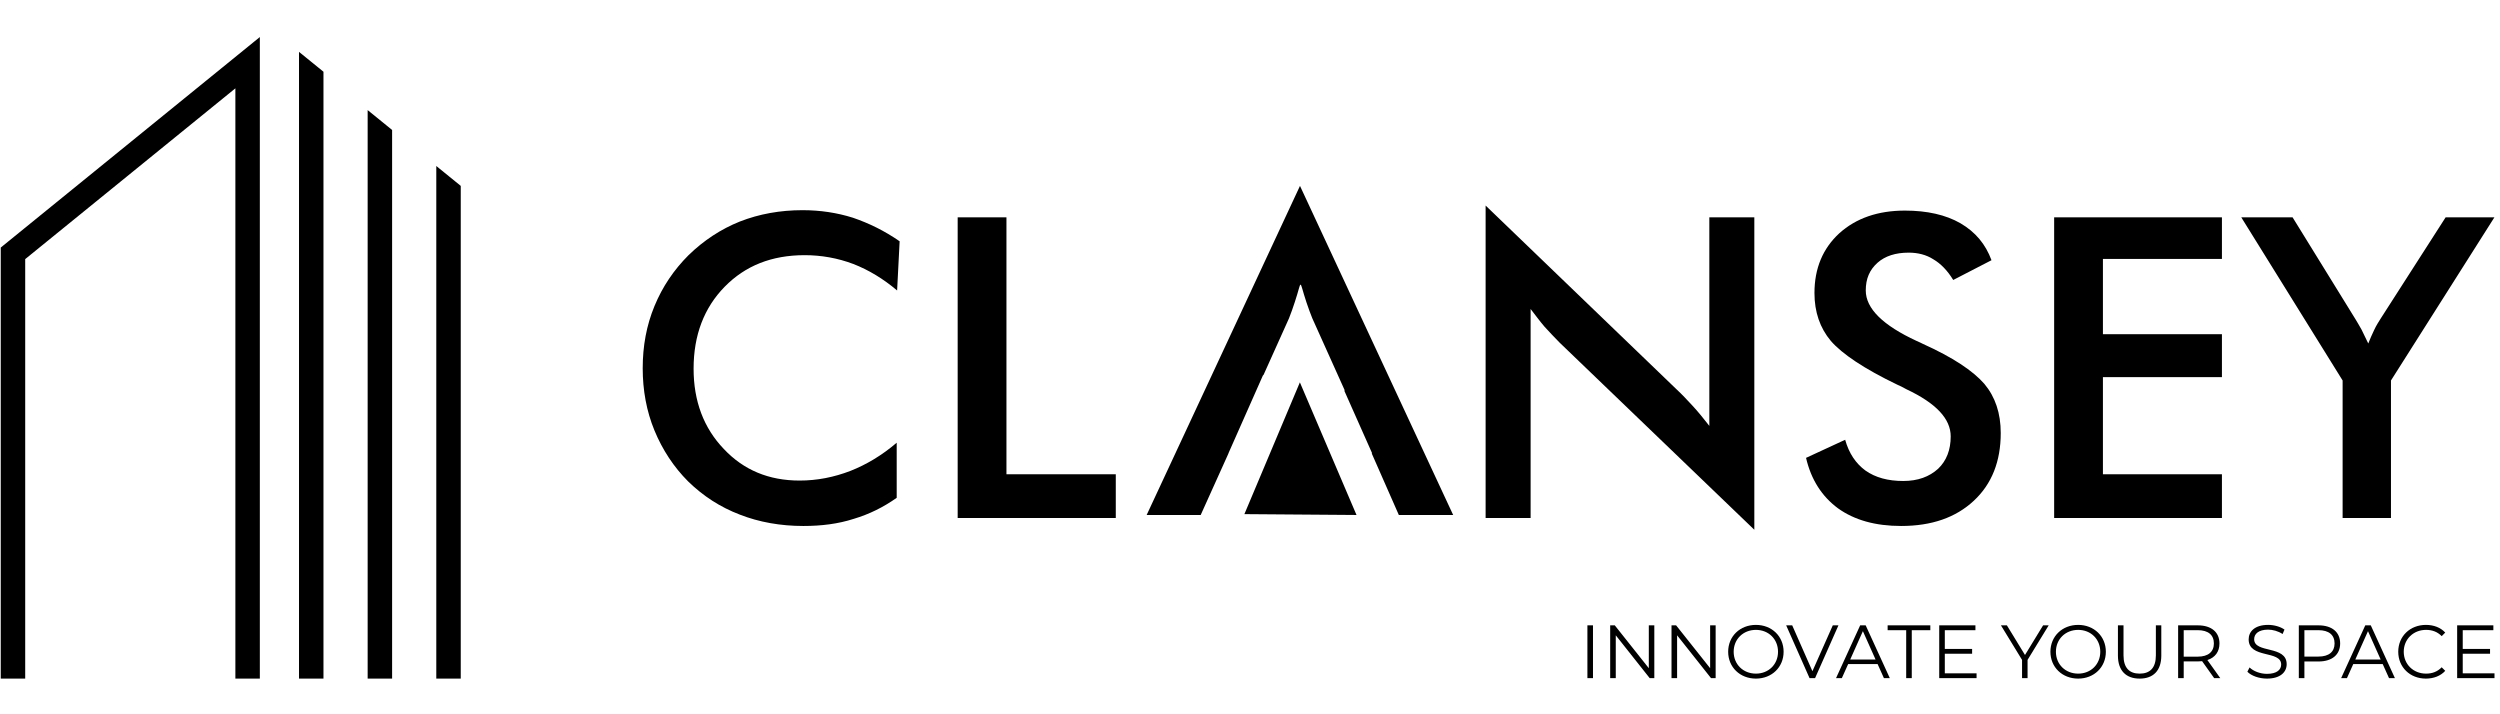
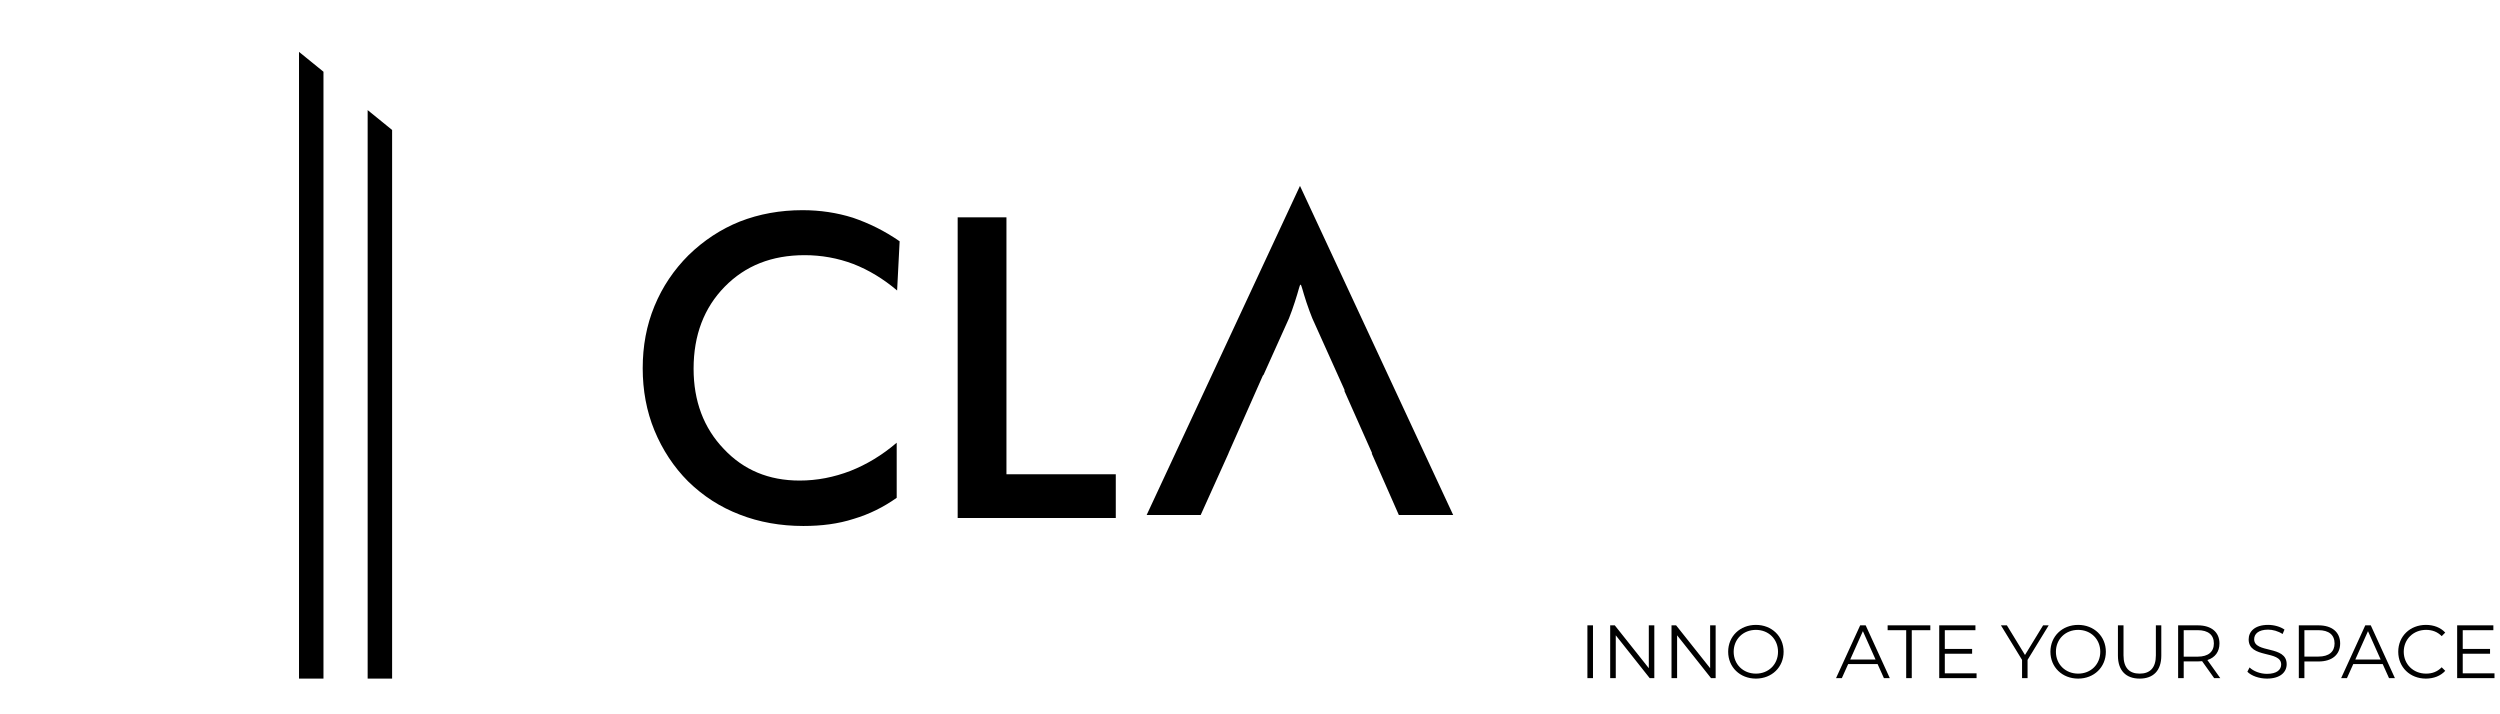
<svg xmlns="http://www.w3.org/2000/svg" xml:space="preserve" width="85.182mm" height="24.338mm" version="1.1" style="shape-rendering:geometricPrecision; text-rendering:geometricPrecision; image-rendering:optimizeQuality; fill-rule:evenodd; clip-rule:evenodd" viewBox="0 0 8518.16 2433.78">
  <defs>
    <style type="text/css">
   
    .fil2 {fill:none}
    .fil1 {fill:black}
    .fil0 {fill:black;fill-rule:nonzero}
   
  </style>
  </defs>
  <g id="Layer_x0020_1">
    <g id="_1881735121712">
      <path class="fil0" d="M3056.71 989.78c-47.28,-40.11 -97.43,-70.2 -149.01,-90.26 -53.01,-20.06 -108.89,-30.09 -166.2,-30.09 -111.76,0 -202.03,35.82 -272.23,107.46 -70.21,71.64 -106.03,164.77 -106.03,279.39 0,110.33 34.39,202.03 103.16,273.67 67.34,71.64 153.31,107.45 257.9,107.45 60.18,0 117.49,-11.46 173.37,-32.95 54.45,-21.49 107.46,-53.01 157.61,-95.99l0 187.69c-44.42,31.52 -93.13,55.88 -146.15,71.64 -53.01,17.19 -110.32,24.36 -171.93,24.36 -77.37,0 -150.44,-12.9 -216.35,-38.69 -67.34,-25.79 -124.66,-63.04 -176.24,-113.19 -48.71,-48.71 -87.4,-107.46 -114.62,-173.37 -27.22,-65.91 -40.12,-137.54 -40.12,-212.05 0,-75.94 12.9,-146.14 40.12,-212.05 27.22,-65.91 65.91,-123.22 116.06,-173.37 51.58,-50.15 110.32,-88.83 174.8,-114.62 65.91,-25.79 137.54,-38.69 213.48,-38.69 60.18,0 117.49,8.6 171.94,25.79 54.44,18.63 107.46,44.42 159.04,80.24l-8.6 167.63zm206.32 775.14l0 -1024.44 166.2 0 0 875.43 372.53 0 0 149.01 -538.73 0z" />
-       <path class="fil0" d="M5061.89 1764.92l0 -1064.56 650.49 626.13c18.63,17.19 35.82,35.82 54.45,55.88 18.62,20.06 37.25,42.98 57.31,68.77l0 -710.66 153.31 0 0 1064.56 -663.38 -637.59c-17.2,-17.19 -34.39,-35.82 -51.58,-54.45 -17.2,-20.05 -31.53,-40.12 -47.29,-60.17l0 712.09 -153.31 0zm1091.79 -204.88l133.25 -61.62c12.89,45.85 35.82,80.24 68.77,104.6 34.39,24.36 77.37,35.82 128.95,35.82 50.15,0 88.84,-14.33 118.93,-41.55 28.65,-27.23 42.98,-64.48 42.98,-110.33 0,-60.17 -50.15,-113.19 -150.44,-160.47 -12.9,-7.16 -24.36,-12.9 -31.52,-15.76 -113.2,-54.45 -187.7,-104.59 -226.38,-149.01 -37.26,-44.42 -55.88,-98.86 -55.88,-163.34 0,-84.53 28.65,-151.88 84.53,-203.46 57.31,-51.58 131.82,-77.37 223.52,-77.37 75.93,0 138.98,14.33 189.12,42.99 51.59,30.08 85.97,71.64 106.03,126.08l-130.38 67.34c-20.06,-32.95 -42.99,-55.87 -67.34,-70.2 -24.36,-15.76 -53.02,-22.93 -84.54,-22.93 -44.41,0 -80.23,11.46 -106.03,34.39 -27.22,24.36 -40.11,54.45 -40.11,94.56 0,61.61 58.74,118.93 173.36,171.94 10.03,4.3 15.77,7.16 21.5,10.03 101.72,45.85 170.5,91.7 209.18,136.11 37.26,44.42 55.88,100.3 55.88,167.64 0,96 -30.09,173.37 -91.7,230.68 -61.61,57.31 -143.28,85.97 -247.87,85.97 -87.4,0 -159.04,-20.06 -214.92,-60.18 -54.44,-40.12 -91.7,-97.43 -108.89,-171.93zm845.35 204.88l0 -1024.44 571.68 0 0 141.84 -405.48 0 0 256.48 405.48 0 0 146.14 -405.48 0 0 330.97 405.48 0 0 149.01 -571.68 0zm982.89 0l0 -468.52 -345.3 -555.92 174.8 0 214.92 348.17c5.73,8.59 11.46,20.06 20.06,34.38 7.16,14.33 14.32,30.09 22.92,47.28 7.17,-17.19 12.9,-31.51 20.06,-45.84 7.16,-15.76 15.76,-28.66 22.92,-40.12l220.65 -343.87 166.21 0 -352.47 555.92 0 468.52 -164.77 0z" />
      <path class="fil1" d="M4580.13 1330.6l1.96 0 -110.68 -245.99c-6.29,-15.61 -13.08,-33.71 -19.87,-54.09 -27.1,-81.32 -13.68,-79.67 -39.49,-2.25 -6.53,20.37 -13.33,39.23 -20.12,56.34l-86.6 192.52 -2.39 2.46 -117.37 265 0.3 0 -94.76 210.08 -184.13 0 522.42 -1121.31 521.93 1121.31 -185.13 0 -92.48 -210.08 1.53 0 -95.12 -213.99z" />
-       <polygon class="fil1" points="4239.97,1751.76 4429.03,1302.76 4621.98,1754.68 " />
-       <polygon class="fil0" points="2.53,2312.18 2.53,843.5 885.33,126.22 885.33,2312.18 802,2312.18 802,300.96 85.87,882.82 85.87,2312.18 " />
      <polygon class="fil0" points="1102.14,244.42 1018.8,176.72 1018.8,2312.18 1102.14,2312.18 " />
      <polygon class="fil0" points="1336.02,442.81 1252.69,375.1 1252.69,2312.18 1336.02,2312.18 " />
-       <polygon class="fil0" points="1569.9,633.35 1486.57,565.64 1486.57,2312.18 1569.9,2312.18 " />
      <path class="fil0" d="M5408.71 2310.64l19.02 0 0 -179.91 -19.02 0 0 179.91zm209.21 -179.91l0 145.98 -115.91 -145.98 -15.68 0 0 179.91 19.02 0 0 -145.99 115.66 145.99 15.68 0 0 -179.91 -18.77 0zm208.96 0l0 145.98 -115.91 -145.98 -15.68 0 0 179.91 19.02 0 0 -145.99 115.66 145.99 15.68 0 0 -179.91 -18.77 0zm156.02 181.45c53.97,0 94.33,-38.81 94.33,-91.5 0,-52.69 -40.36,-91.5 -94.33,-91.5 -54.49,0 -94.59,39.07 -94.59,91.5 0,52.43 40.1,91.5 94.59,91.5zm0 -16.96c-43.44,0 -75.82,-31.62 -75.82,-74.54 0,-42.92 32.38,-74.53 75.82,-74.53 43.18,0 75.31,31.61 75.31,74.53 0,42.92 -32.13,74.54 -75.31,74.54z" />
-       <polygon class="fil0" points="6244.8,2130.73 6175.4,2286.99 6106.52,2130.73 6085.96,2130.73 6165.63,2310.64 6184.4,2310.64 6264.07,2130.73 " />
      <path class="fil0" d="M6419.06 2310.64l20.05 0 -82.25 -179.91 -18.76 0 -82.25 179.91 19.79 0 21.59 -48.06 100.24 0 21.59 48.06zm-114.89 -63.48l43.18 -96.64 43.18 96.64 -86.36 0z" />
      <path class="fil0" d="M6494.88 2310.64l19.02 0 0 -163.46 63.23 0 0 -16.45 -145.48 0 0 16.45 63.23 0 0 163.46zm131.59 -16.45l0 -66.82 93.04 0 0 -16.2 -93.04 0 0 -63.99 104.35 0 0 -16.45 -123.37 0 0 179.91 127.23 0 0 -16.45 -108.21 0zm353.92 -163.46l-19.02 0 -61.68 101 -61.69 -101 -20.3 0 71.96 117.71 0 62.2 18.77 0 0 -62.2 71.96 -117.71z" />
      <path class="fil0" d="M7080.88 2312.18c53.98,0 94.33,-38.81 94.33,-91.5 0,-52.69 -40.35,-91.5 -94.33,-91.5 -54.48,0 -94.58,39.07 -94.58,91.5 0,52.43 40.1,91.5 94.58,91.5zm0 -16.96c-43.43,0 -75.82,-31.62 -75.82,-74.54 0,-42.92 32.39,-74.53 75.82,-74.53 43.19,0 75.31,31.61 75.31,74.53 0,42.92 -32.12,74.54 -75.31,74.54zm209.48 16.96c46,0 73.76,-26.73 73.76,-78.39l0 -103.06 -18.5 0 0 102.29c0,42.67 -20.05,62.2 -55.26,62.2 -34.96,0 -55,-19.53 -55,-62.2l0 -102.29 -19.02 0 0 103.06c0,51.66 28.01,78.39 74.02,78.39zm274.75 -1.54l-43.95 -61.68c26.22,-8.49 41.13,-28.28 41.13,-56.55 0,-38.55 -27.76,-61.68 -73.51,-61.68l-67.34 0 0 179.91 19.02 0 0 -57.06 48.32 0c5.14,0 9.77,-0.25 14.39,-0.77l41.12 57.83 20.82 0zm-76.85 -73.25l-47.8 0 0 -90.21 47.8 0c35.99,0 55.01,16.45 55.01,45.23 0,28.27 -19.02,44.98 -55.01,44.98zm235.95 74.79c46.01,0 67.08,-22.62 67.08,-49.09 0,-65.54 -110.77,-35.72 -110.77,-85.07 0,-17.99 14.65,-32.65 47.55,-32.65 15.93,0 33.92,4.89 49.35,14.91l6.42 -15.16c-14.39,-10.03 -35.47,-15.94 -55.77,-15.94 -45.75,0 -66.31,22.88 -66.31,49.35 0,66.57 110.77,36.24 110.77,85.59 0,17.73 -14.65,31.87 -48.32,31.87 -23.64,0 -46.52,-9.25 -59.37,-21.85l-7.45 14.65c13.36,13.88 39.84,23.39 66.82,23.39zm175.8 -181.45l-67.34 0 0 179.91 19.02 0 0 -56.8 48.32 0c45.75,0 73.51,-23.13 73.51,-61.43 0,-38.55 -27.76,-61.68 -73.51,-61.68zm-0.51 106.4l-47.81 0 0 -89.95 47.81 0c35.98,0 55,16.45 55,45.23 0,28.27 -19.02,44.72 -55,44.72z" />
      <path class="fil0" d="M8140.07 2310.64l20.05 0 -82.25 -179.91 -18.76 0 -82.25 179.91 19.79 0 21.59 -48.06 100.24 0 21.59 48.06zm-114.89 -63.48l43.18 -96.64 43.18 96.64 -86.36 0z" />
      <path class="fil0" d="M8265.5 2312.18c26.47,0 50.12,-8.99 66.05,-26.47l-12.08 -12.08c-14.64,15.16 -32.64,21.59 -53.2,21.59 -43.44,0 -76.08,-31.87 -76.08,-74.54 0,-42.66 32.64,-74.53 76.08,-74.53 20.56,0 38.56,6.42 53.2,21.33l12.08 -12.08c-15.93,-17.48 -39.58,-26.22 -65.79,-26.22 -54.23,0 -94.33,38.81 -94.33,91.5 0,52.69 40.1,91.5 94.07,91.5zm125.68 -17.99l0 -66.82 93.05 0 0 -16.2 -93.05 0 0 -63.99 104.35 0 0 -16.45 -123.37 0 0 179.91 127.23 0 0 -16.45 -108.21 0z" />
    </g>
    <rect class="fil2" x="-8.12" y="2.31" width="8518.16" height="2433.79" />
  </g>
</svg>